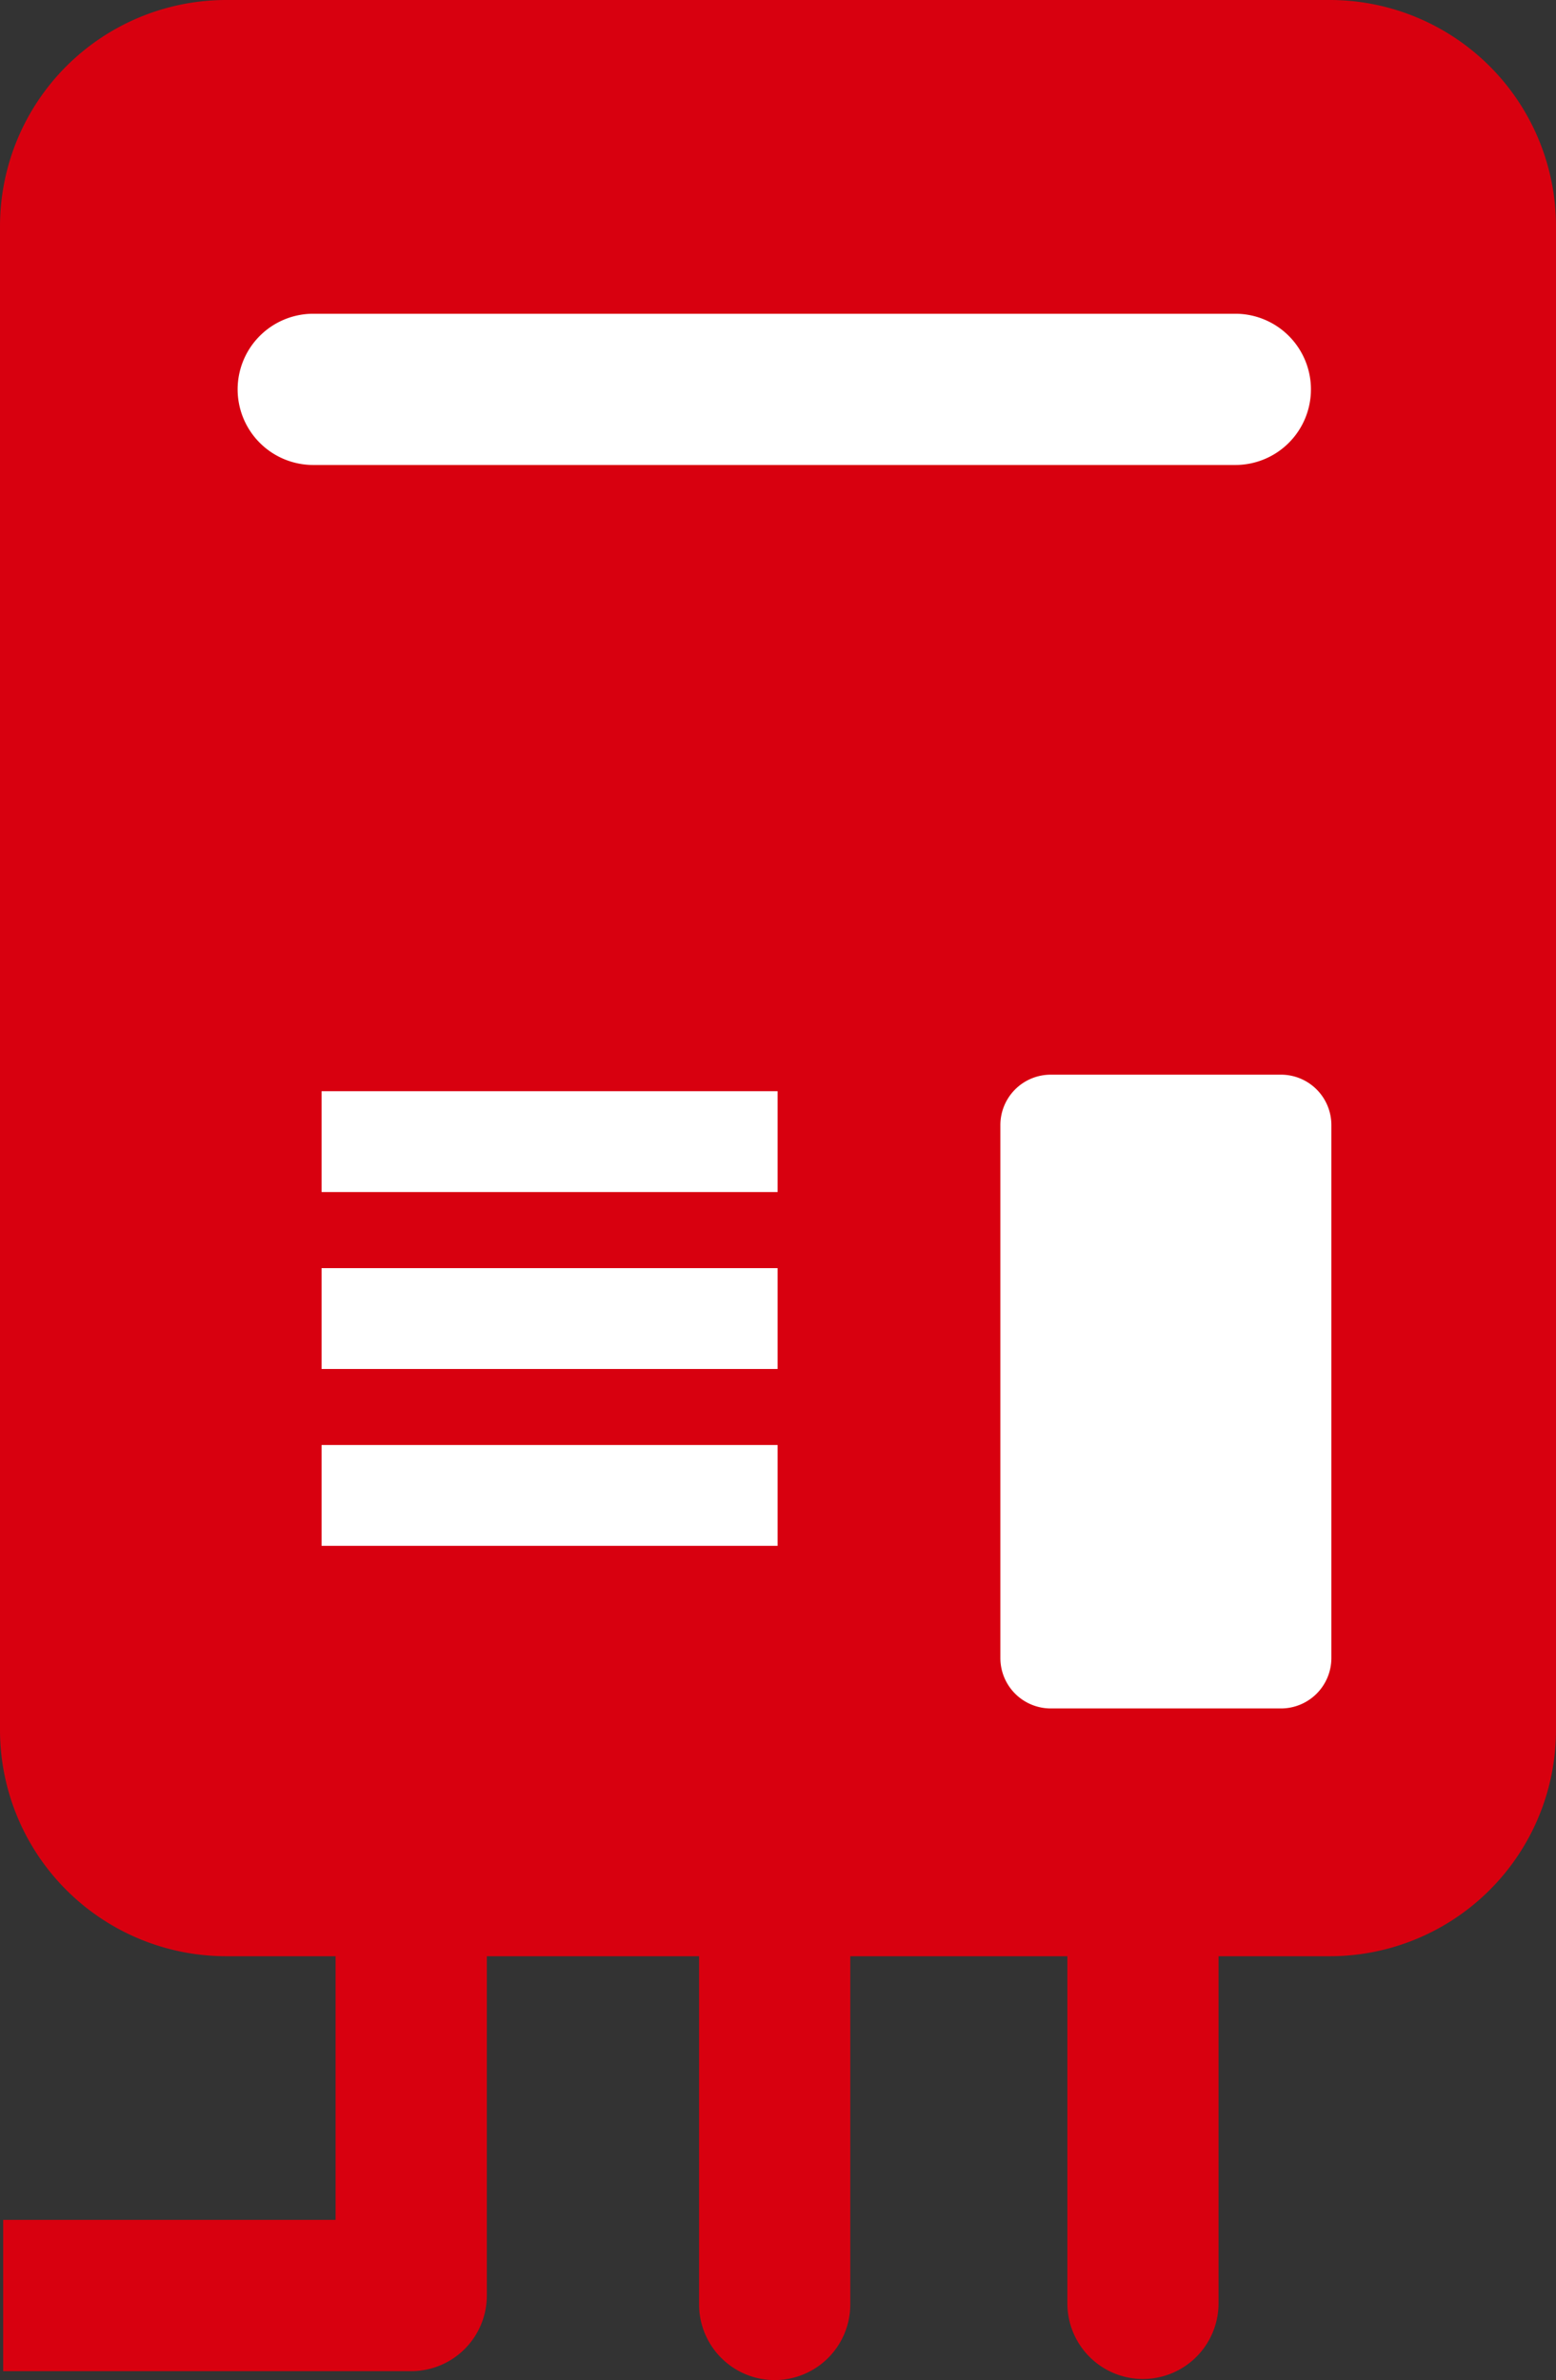
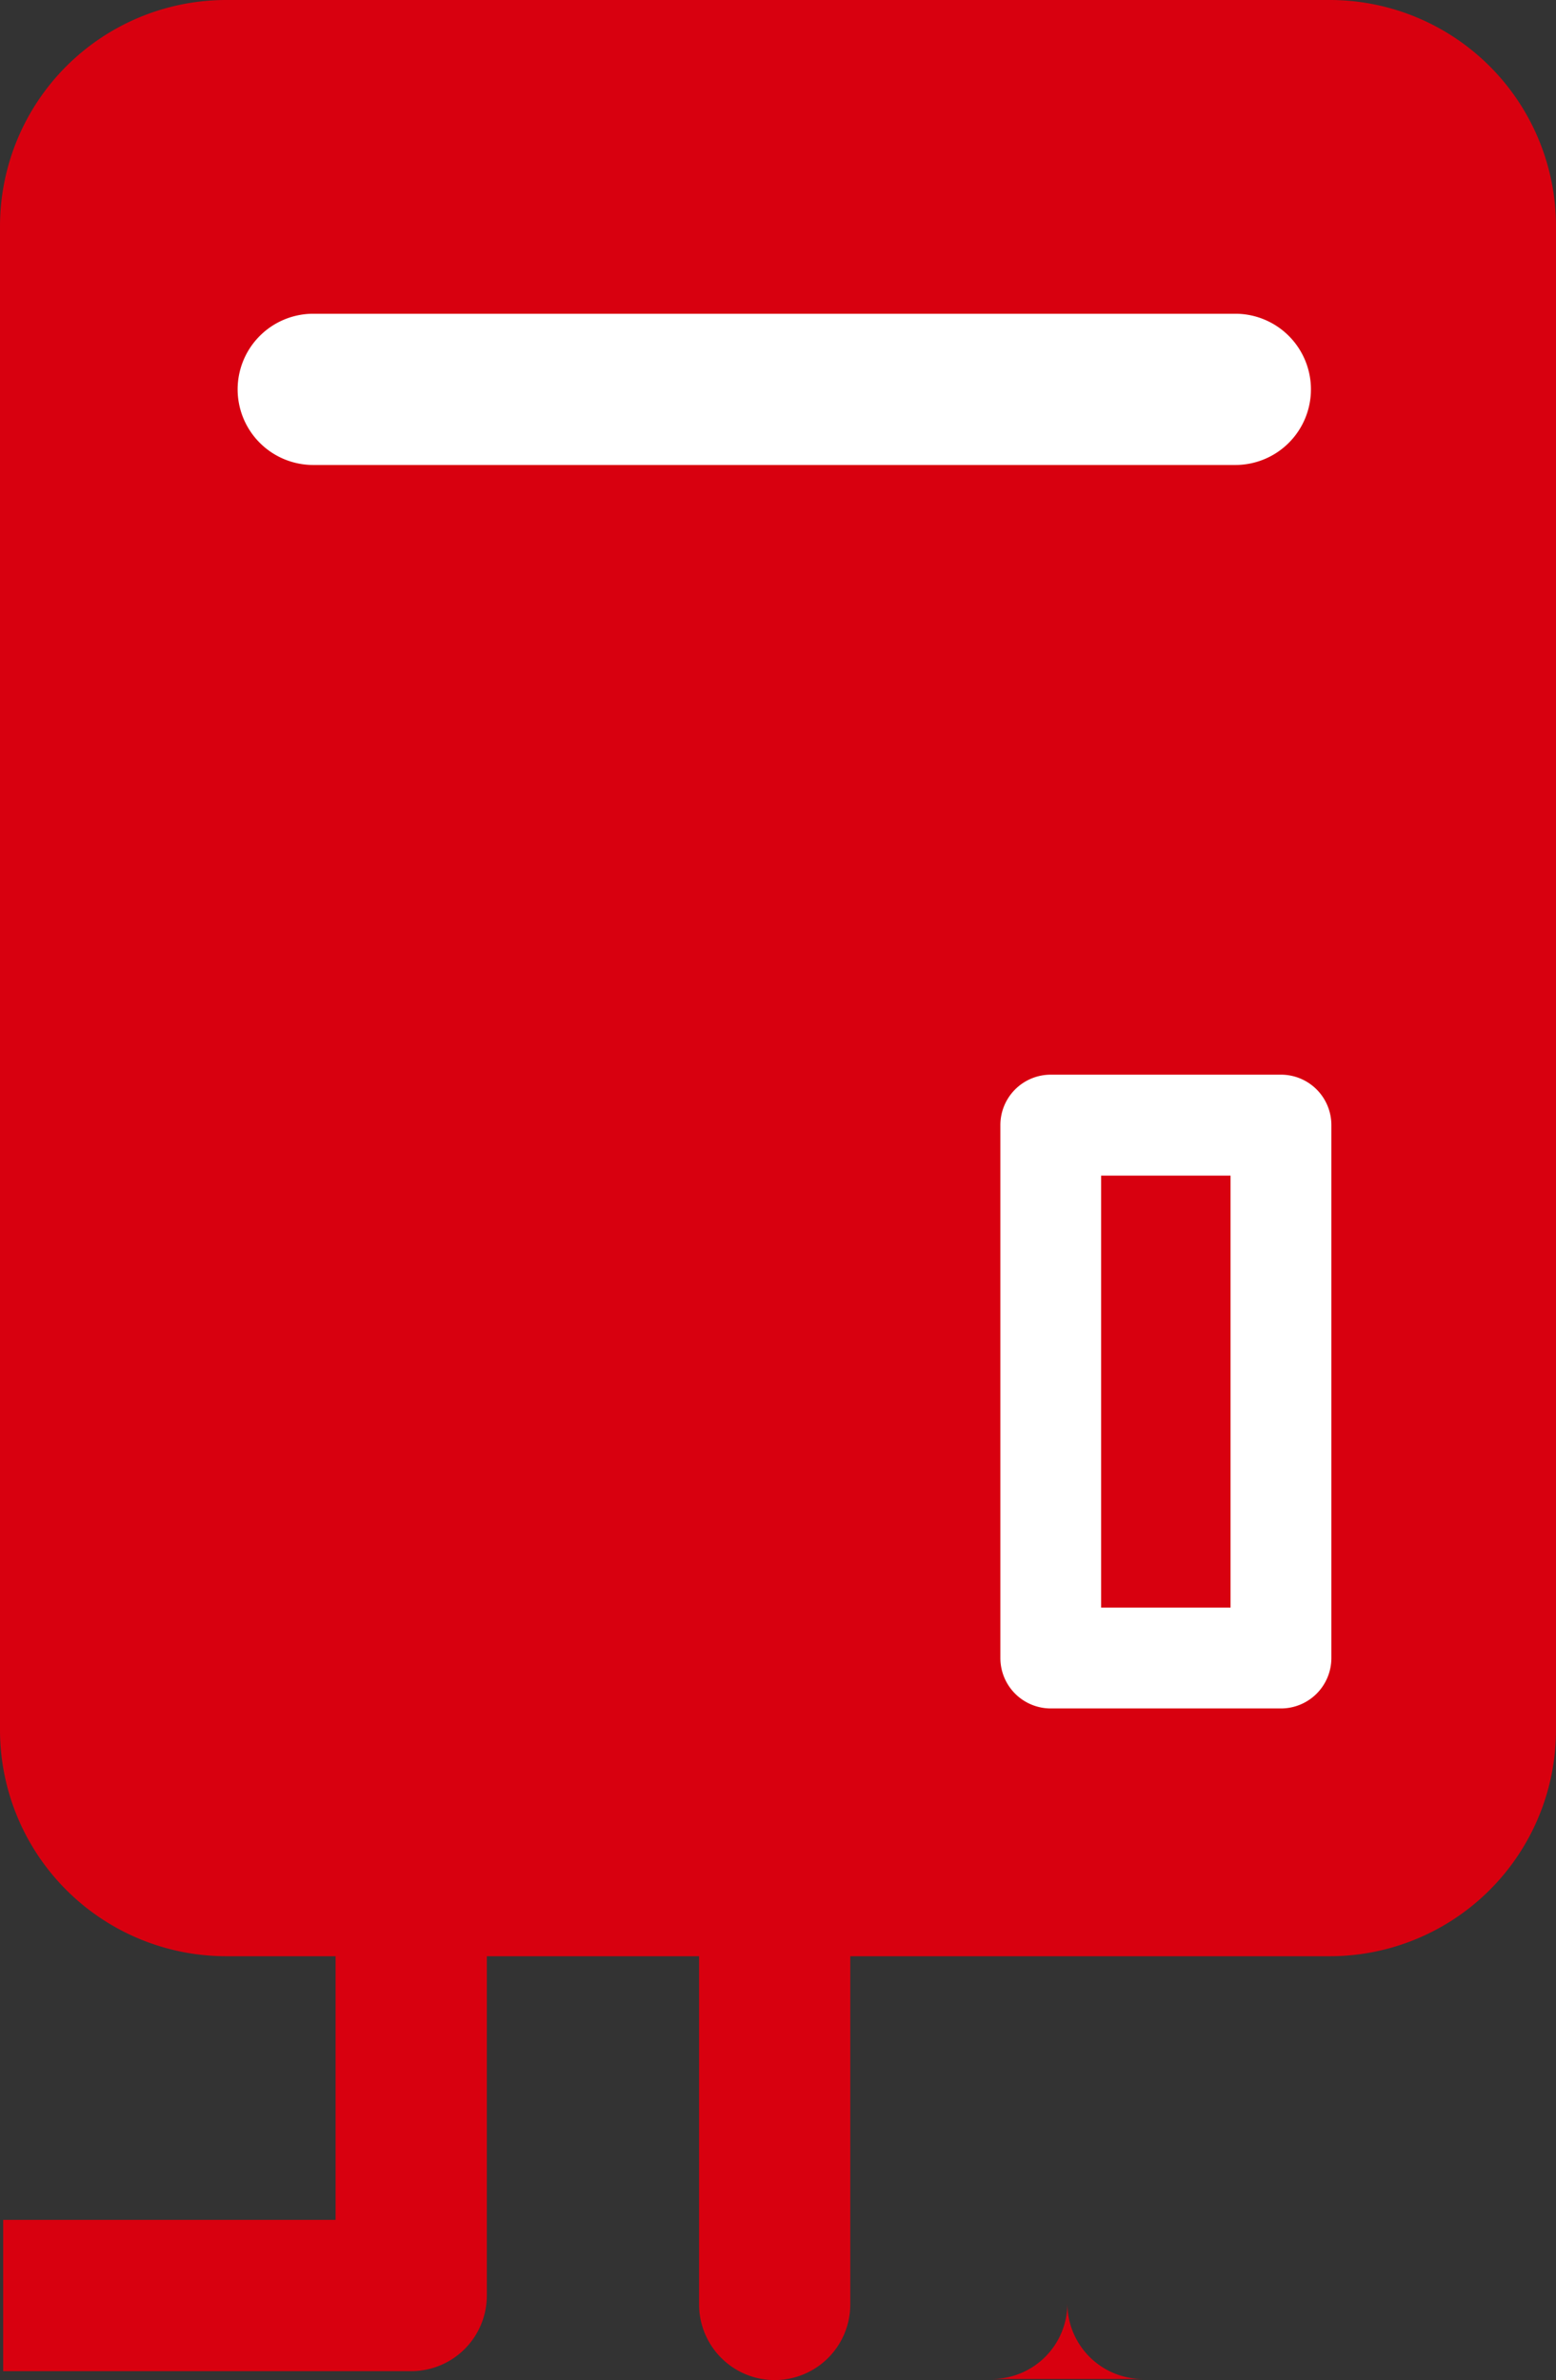
<svg xmlns="http://www.w3.org/2000/svg" width="57.196" height="87.464">
  <rect width="100%" height="100%" fill="#333333" stroke="none" />
  <g data-name="グループ 1807">
    <g data-name="グループ 1804" fill="#d8000f">
      <rect data-name="長方形 646" width="53.49" height="68.185" rx="3.341" transform="translate(1.853 1.853)" />
      <path data-name="パス 1263" d="M48.888 71.891H8.308A8.318 8.318 0 010 63.583V8.308A8.318 8.318 0 018.308 0h40.58a8.317 8.317 0 018.308 8.308v55.275a8.317 8.317 0 01-8.308 8.308zM8.308 3.706a4.609 4.609 0 00-4.6 4.6v55.275a4.609 4.609 0 004.6 4.6h40.58a4.609 4.609 0 004.6-4.6V8.308a4.609 4.609 0 00-4.6-4.6z" />
    </g>
    <path data-name="パス 1264" d="M15.117 87.139h-15V81.58h12.219V70.429h5.559v13.927a2.779 2.779 0 01-2.778 2.783z" fill="#d8000f" />
    <path data-name="パス 1265" d="M28.477 87.467a2.781 2.781 0 01-2.78-2.78v-13.26a2.781 2.781 0 012.78-2.78 2.779 2.779 0 012.778 2.78v13.256a2.779 2.779 0 01-2.778 2.784z" fill="#d8000f" />
-     <path data-name="パス 1266" d="M42.013 87.427a2.779 2.779 0 01-2.778-2.778v-13.2a2.779 2.779 0 012.778-2.778 2.779 2.779 0 012.778 2.778v13.2a2.779 2.779 0 01-2.778 2.778z" fill="#d8000f" />
+     <path data-name="パス 1266" d="M42.013 87.427a2.779 2.779 0 01-2.778-2.778v-13.2v13.2a2.779 2.779 0 01-2.778 2.778z" fill="#d8000f" />
    <g data-name="グループ 1805" fill="#fff">
-       <path data-name="長方形 647" d="M11.821 40.101h16.763v3.706H11.821z" />
-       <path data-name="長方形 648" d="M11.821 46.603h16.763v3.706H11.821z" />
-       <path data-name="長方形 649" d="M11.821 53.104h16.763v3.706H11.821z" />
-     </g>
+       </g>
    <path data-name="パス 1267" d="M45.408 17.088H11.515a2.78 2.78 0 01-2.78-2.778 2.781 2.781 0 012.78-2.78h33.893a2.78 2.78 0 012.78 2.78 2.779 2.779 0 01-2.78 2.778z" fill="#fff" />
    <g data-name="グループ 1806" fill="#fff">
-       <path data-name="長方形 650" d="M38.625 41.346h8.46v19.586h-8.46z" />
      <path data-name="パス 1268" d="M47.086 62.785h-8.461a1.853 1.853 0 01-1.853-1.853V41.347a1.852 1.852 0 011.853-1.853h8.461a1.852 1.852 0 011.853 1.853v19.586a1.853 1.853 0 01-1.853 1.852zm-6.61-3.706h4.757V43.203h-4.757z" />
    </g>
  </g>
</svg>